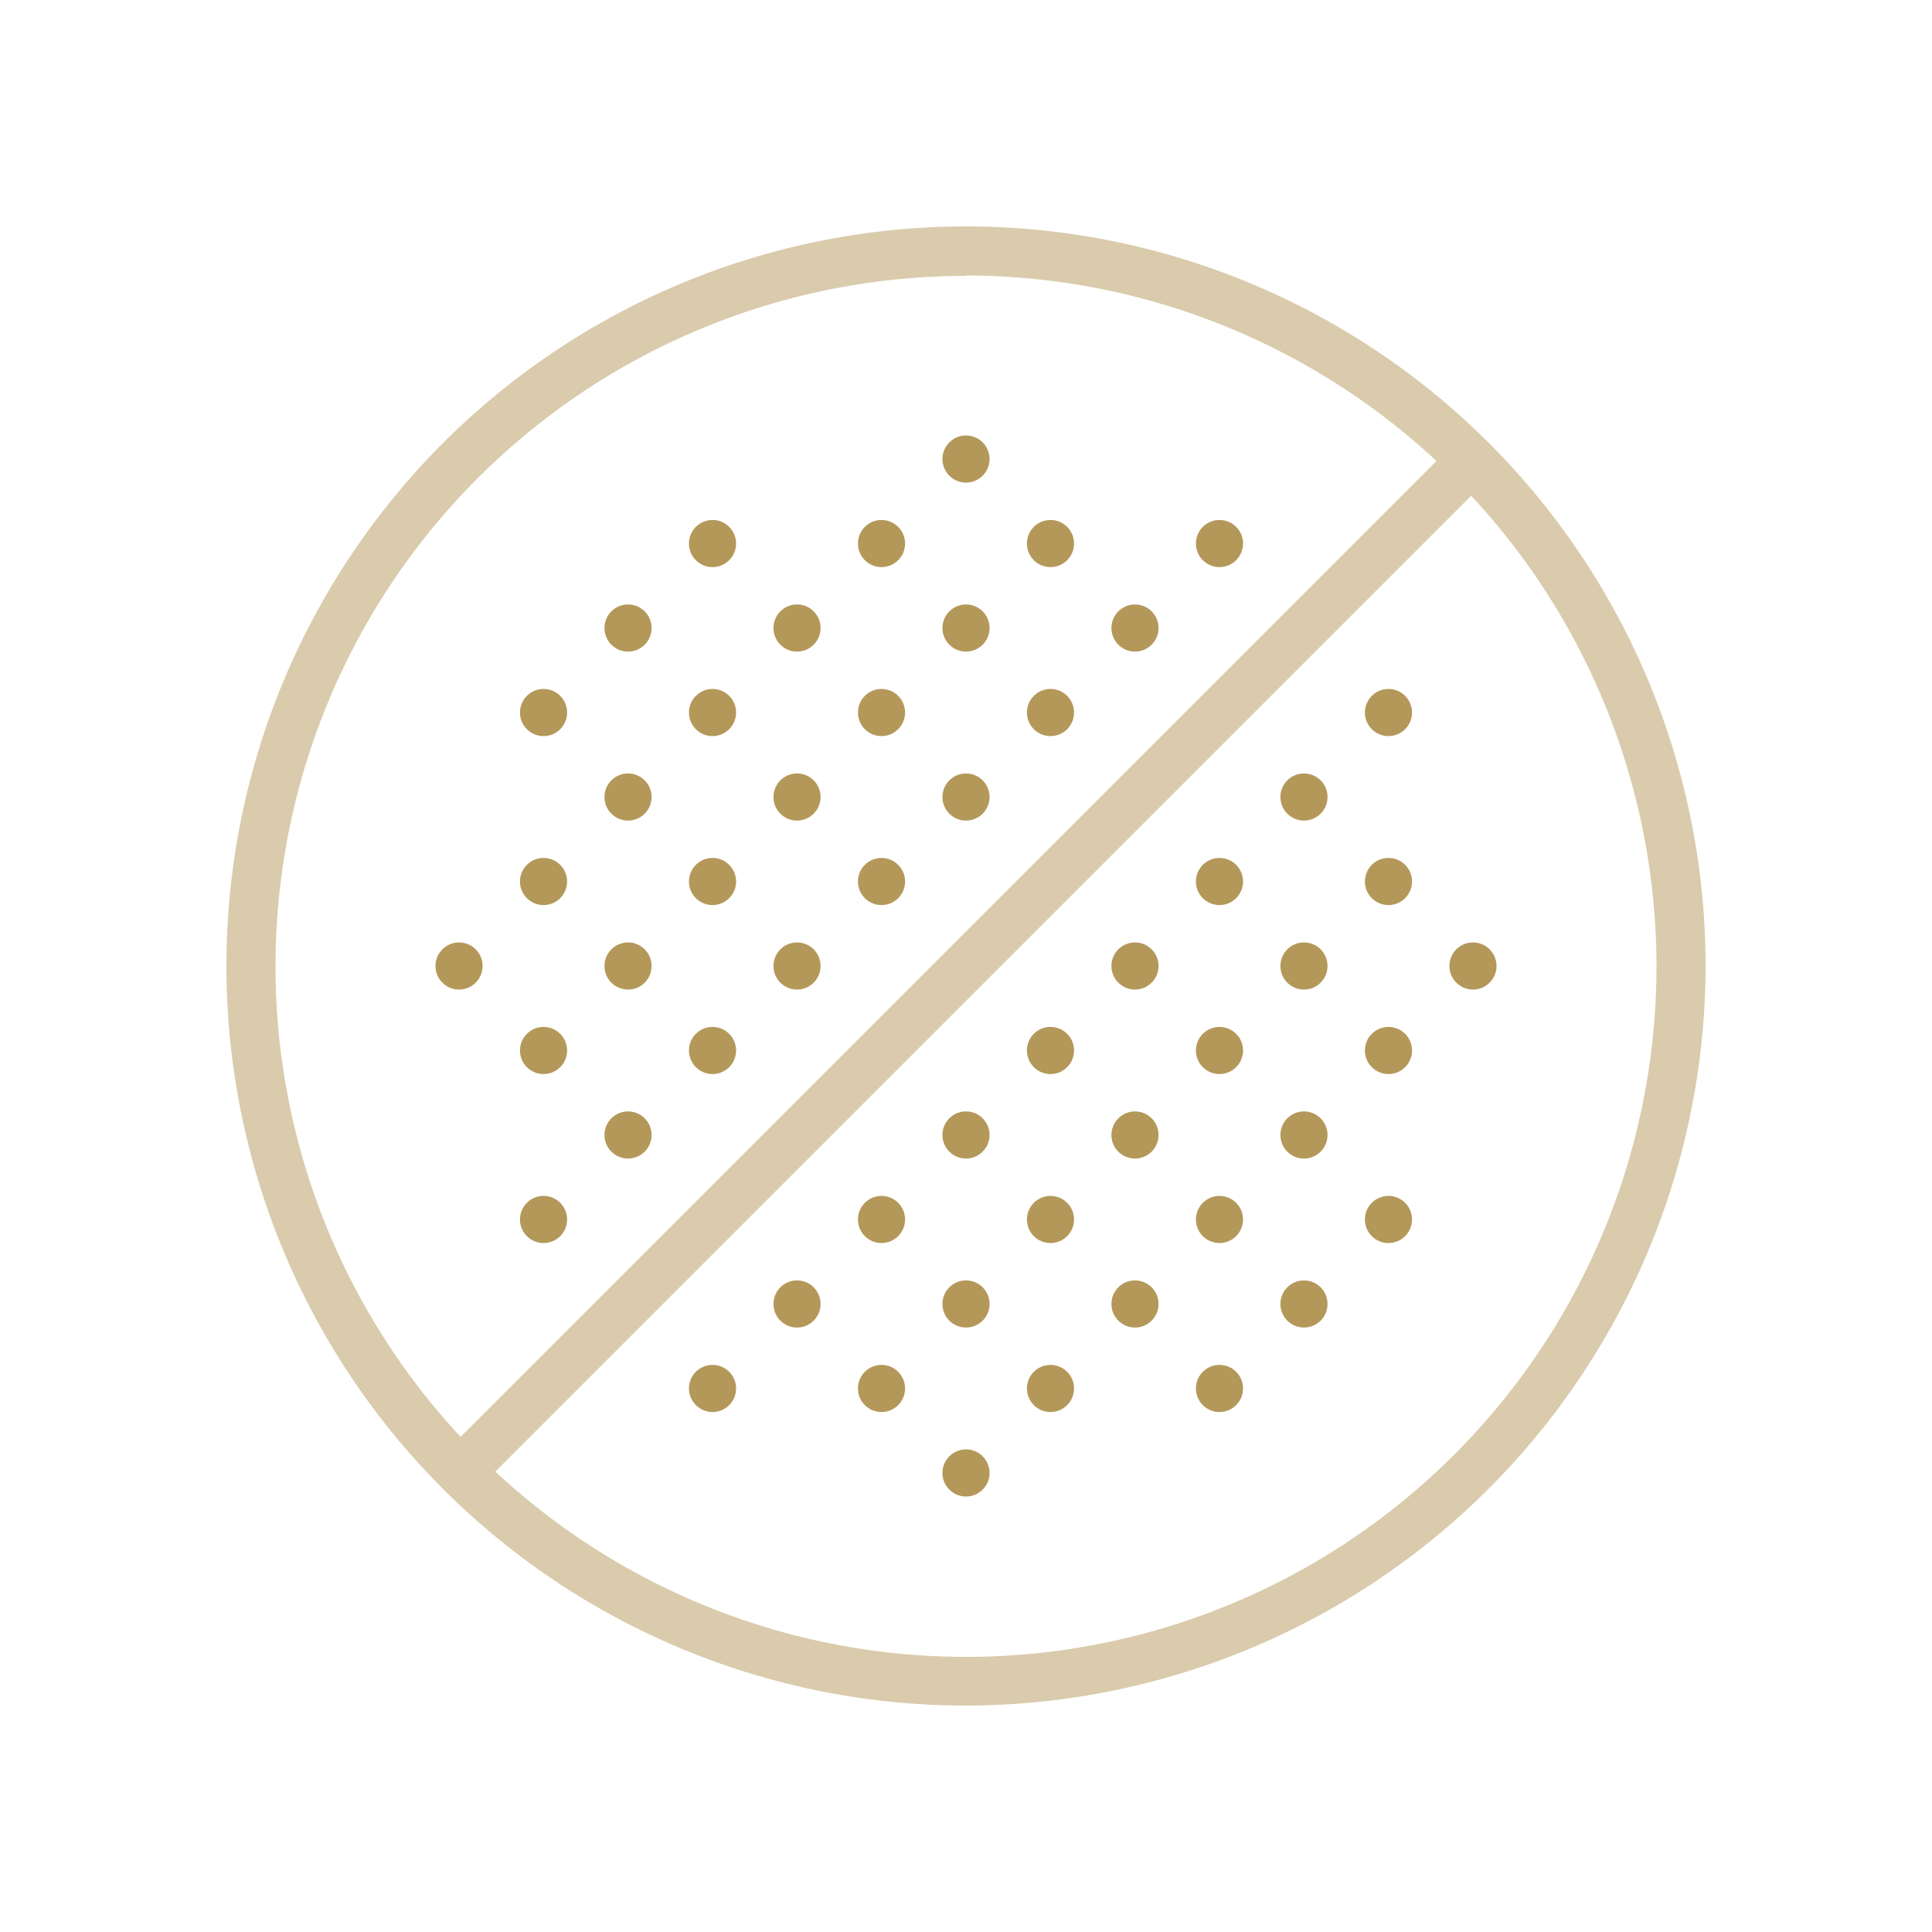
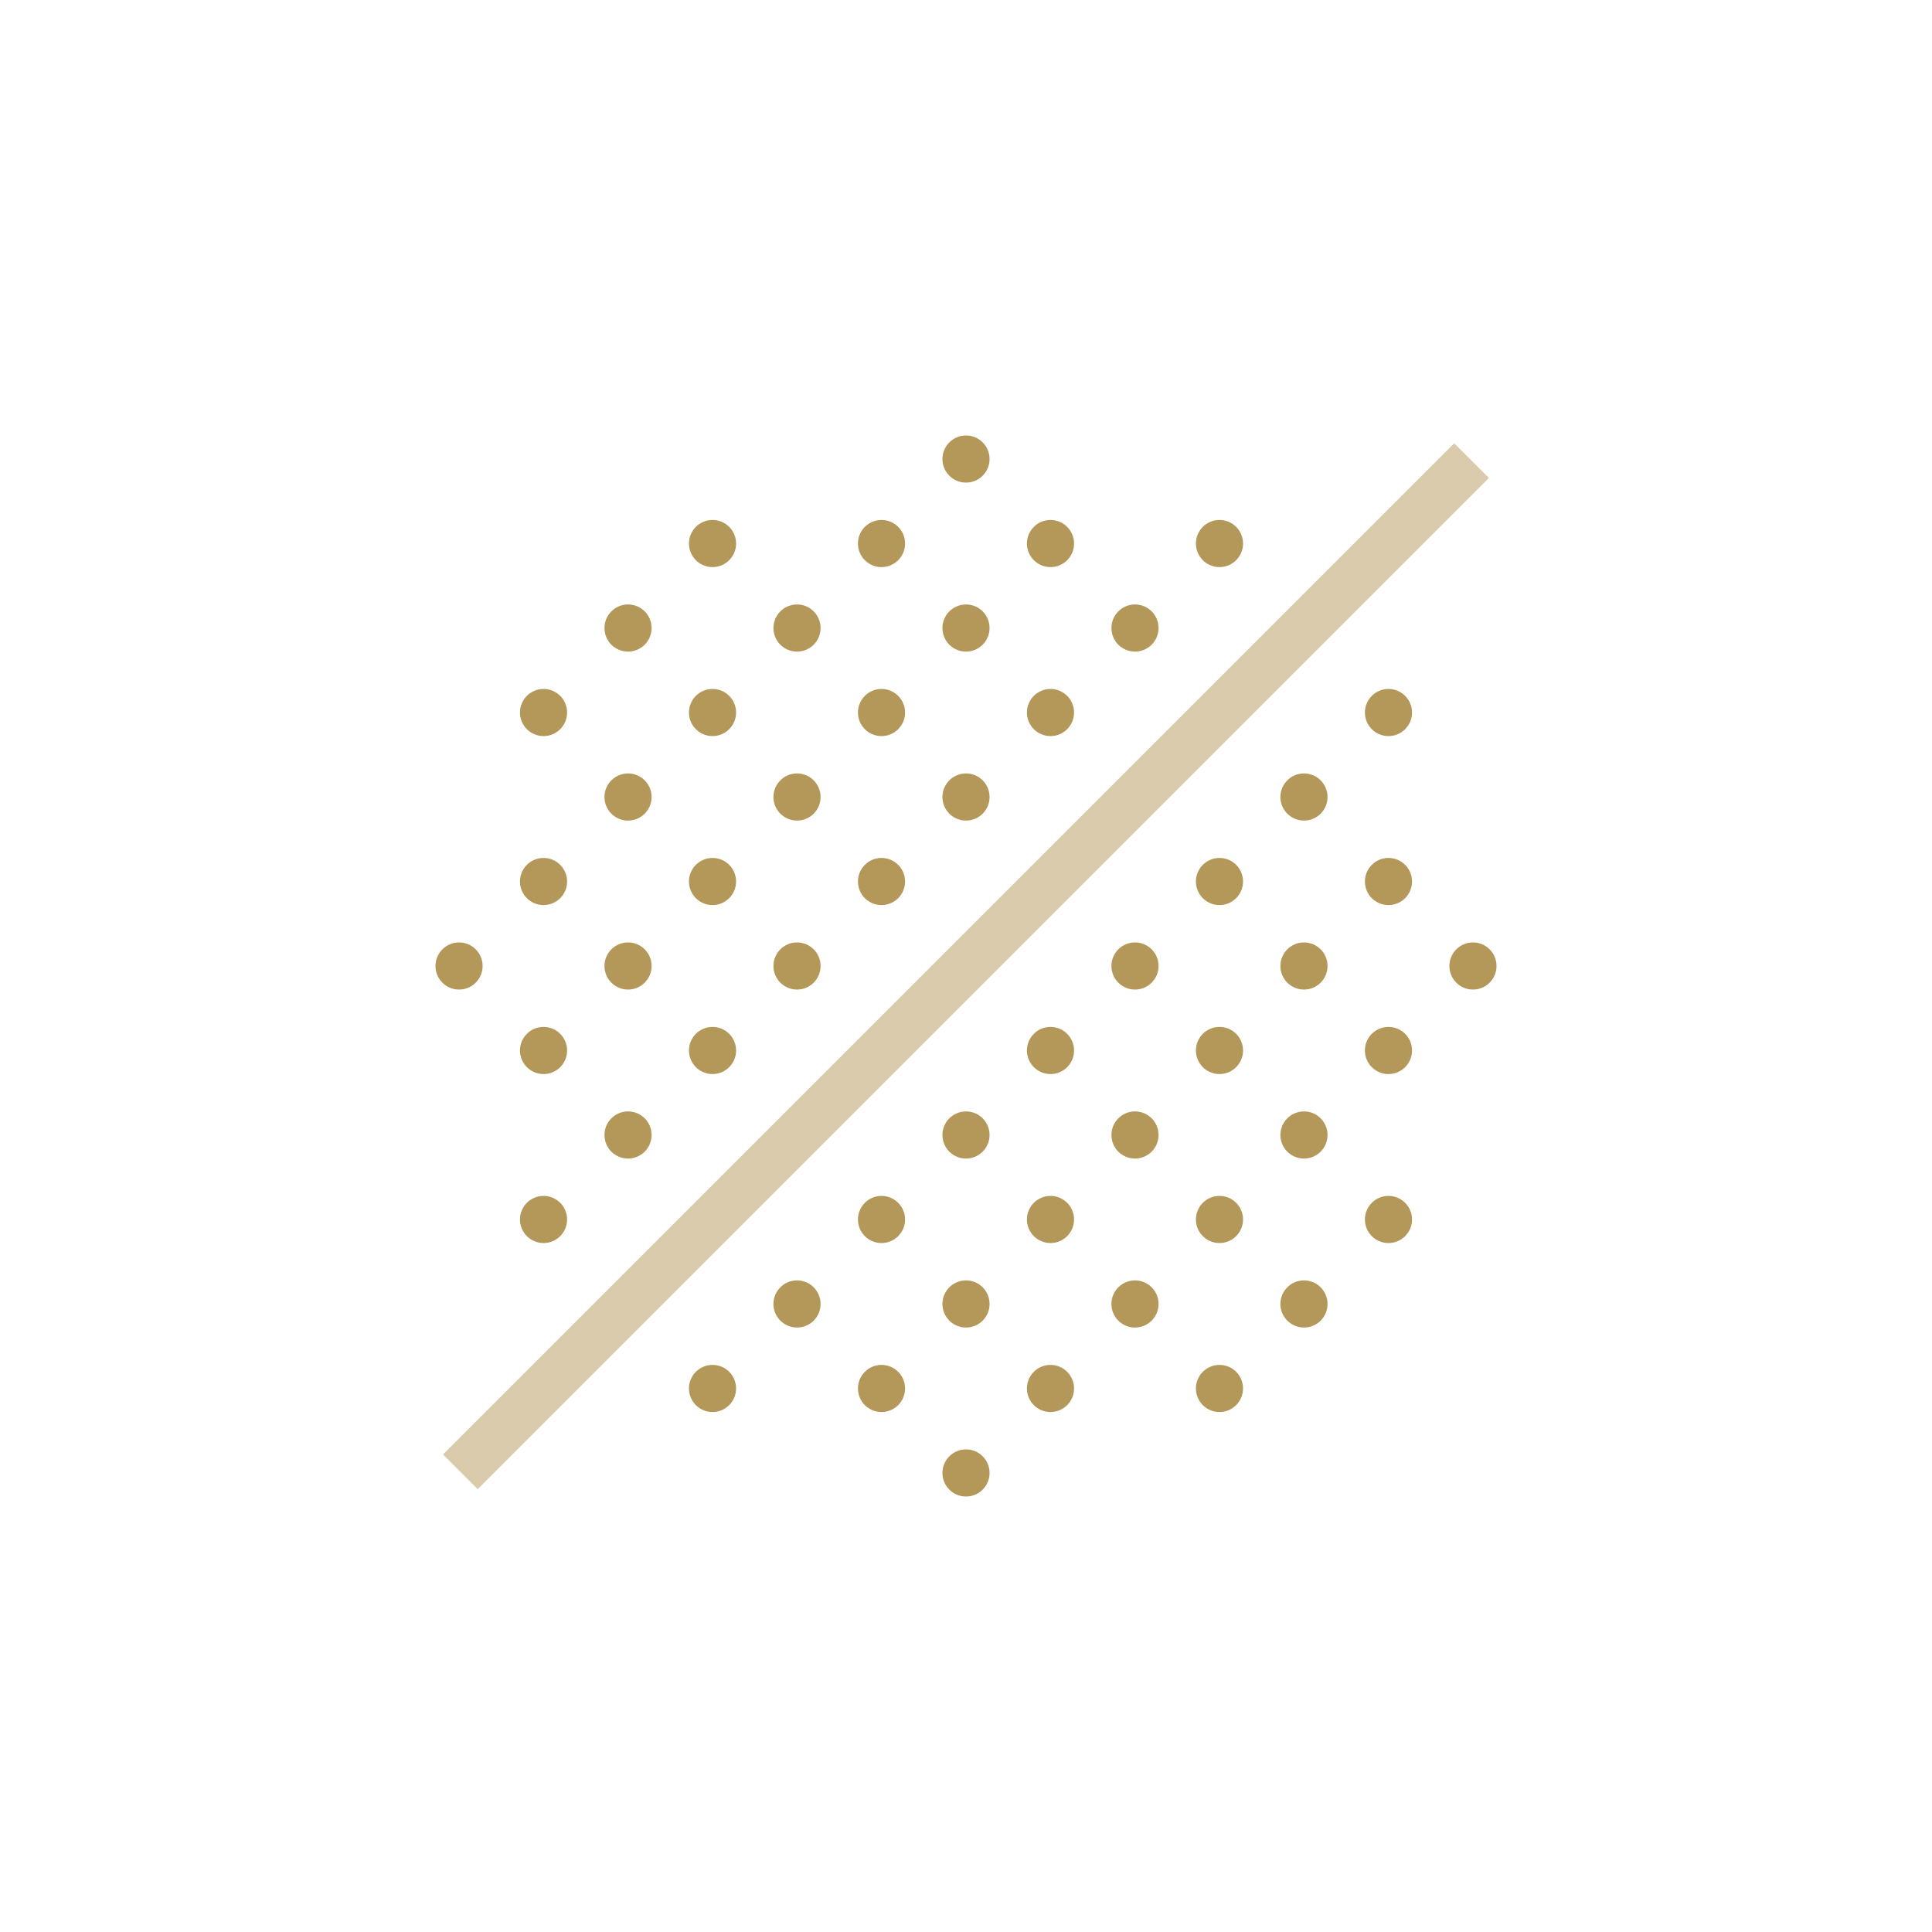
<svg xmlns="http://www.w3.org/2000/svg" id="Layer_1" data-name="Layer 1" viewBox="0 0 150 150">
  <defs>
    <style>.cls-1{fill:#b4985a;}.cls-2{fill:#d9cbac;}</style>
  </defs>
  <title>Plan de travail 2 copie 6</title>
  <circle class="cls-1" cx="75" cy="35.64" r="1.83" />
  <circle class="cls-1" cx="48.76" cy="48.76" r="1.83" />
  <circle class="cls-1" cx="61.88" cy="48.76" r="1.83" />
  <circle class="cls-1" cx="75" cy="48.76" r="1.83" />
  <circle class="cls-1" cx="55.32" cy="42.2" r="1.83" />
  <circle class="cls-1" cx="68.44" cy="42.2" r="1.83" />
  <circle class="cls-1" cx="88.12" cy="48.76" r="1.83" />
  <circle class="cls-1" cx="101.24" cy="48.76" r="1.83" />
  <circle class="cls-1" cx="81.56" cy="42.2" r="1.83" />
  <circle class="cls-1" cx="94.68" cy="42.2" r="1.83" />
  <circle class="cls-1" cx="48.76" cy="61.88" r="1.83" />
  <circle class="cls-1" cx="42.2" cy="55.32" r="1.83" />
  <circle class="cls-1" cx="61.88" cy="61.88" r="1.83" />
  <circle class="cls-1" cx="75" cy="61.88" r="1.83" />
  <circle class="cls-1" cx="55.32" cy="55.32" r="1.83" />
  <circle class="cls-1" cx="68.44" cy="55.32" r="1.83" />
  <circle class="cls-1" cx="88.12" cy="61.88" r="1.83" />
  <circle class="cls-1" cx="101.24" cy="61.88" r="1.83" />
  <circle class="cls-1" cx="81.56" cy="55.32" r="1.83" />
  <circle class="cls-1" cx="94.68" cy="55.32" r="1.83" />
  <circle class="cls-1" cx="107.8" cy="55.32" r="1.83" />
  <circle class="cls-1" cx="35.64" cy="75" r="1.83" />
  <circle class="cls-1" cx="48.76" cy="75" r="1.83" />
  <circle class="cls-1" cx="42.2" cy="68.44" r="1.83" />
  <circle class="cls-1" cx="61.88" cy="75" r="1.83" />
  <circle class="cls-1" cx="75" cy="75" r="1.83" />
  <circle class="cls-1" cx="55.32" cy="68.44" r="1.83" />
  <circle class="cls-1" cx="68.44" cy="68.44" r="1.83" />
  <circle class="cls-1" cx="88.12" cy="75" r="1.83" />
  <circle class="cls-1" cx="101.24" cy="75" r="1.83" />
  <circle class="cls-1" cx="81.56" cy="68.44" r="1.83" />
  <circle class="cls-1" cx="94.68" cy="68.44" r="1.83" />
  <circle class="cls-1" cx="114.36" cy="75" r="1.83" />
  <circle class="cls-1" cx="107.8" cy="68.44" r="1.83" />
  <circle class="cls-1" cx="48.76" cy="88.12" r="1.83" />
  <circle class="cls-1" cx="42.2" cy="81.56" r="1.83" />
  <circle class="cls-1" cx="61.88" cy="88.12" r="1.83" />
  <circle class="cls-1" cx="75" cy="88.12" r="1.83" />
  <circle class="cls-1" cx="55.32" cy="81.56" r="1.83" />
  <circle class="cls-1" cx="68.44" cy="81.56" r="1.83" />
  <circle class="cls-1" cx="88.12" cy="88.12" r="1.83" />
  <circle class="cls-1" cx="101.24" cy="88.12" r="1.83" />
  <circle class="cls-1" cx="81.56" cy="81.56" r="1.83" />
  <circle class="cls-1" cx="94.68" cy="81.56" r="1.83" />
  <circle class="cls-1" cx="107.8" cy="81.56" r="1.83" />
  <circle class="cls-1" cx="48.76" cy="101.24" r="1.83" />
  <circle class="cls-1" cx="42.2" cy="94.68" r="1.83" />
  <circle class="cls-1" cx="61.88" cy="101.24" r="1.83" />
  <circle class="cls-1" cx="75" cy="101.24" r="1.83" />
  <circle class="cls-1" cx="55.32" cy="94.68" r="1.83" />
  <circle class="cls-1" cx="68.44" cy="94.68" r="1.83" />
  <circle class="cls-1" cx="88.12" cy="101.24" r="1.83" />
  <circle class="cls-1" cx="101.24" cy="101.24" r="1.83" />
  <circle class="cls-1" cx="81.56" cy="94.68" r="1.83" />
  <circle class="cls-1" cx="94.68" cy="94.68" r="1.83" />
  <circle class="cls-1" cx="107.8" cy="94.68" r="1.83" />
  <circle class="cls-1" cx="75" cy="114.36" r="1.83" />
  <circle class="cls-1" cx="55.32" cy="107.8" r="1.83" />
  <circle class="cls-1" cx="68.44" cy="107.8" r="1.83" />
  <circle class="cls-1" cx="81.56" cy="107.8" r="1.83" />
  <circle class="cls-1" cx="94.68" cy="107.8" r="1.83" />
-   <path class="cls-2" d="M75,132.42A57.42,57.42,0,1,1,132.42,75,57.49,57.49,0,0,1,75,132.42Zm0-111A53.61,53.61,0,1,0,128.61,75,53.67,53.67,0,0,0,75,21.39Z" />
  <rect class="cls-2" x="19.48" y="73.1" width="111.03" height="3.81" transform="translate(-31.07 75.01) rotate(-45)" />
</svg>